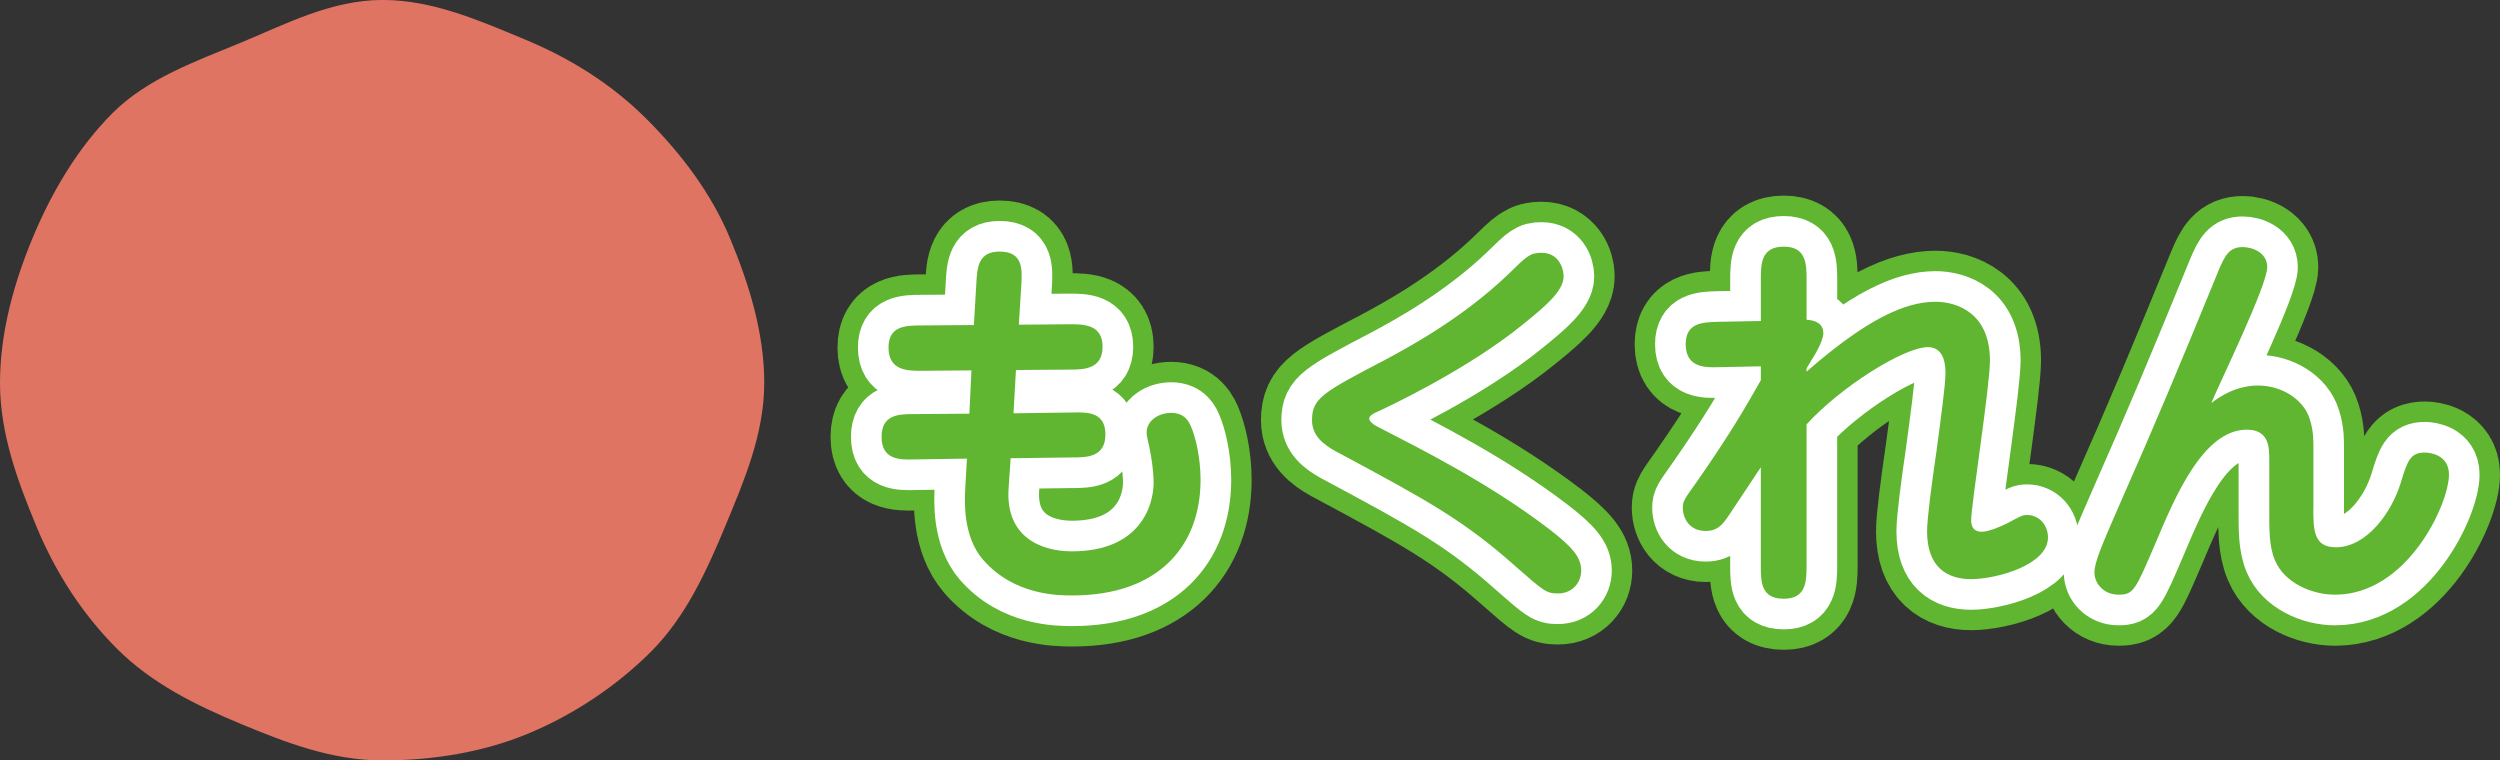
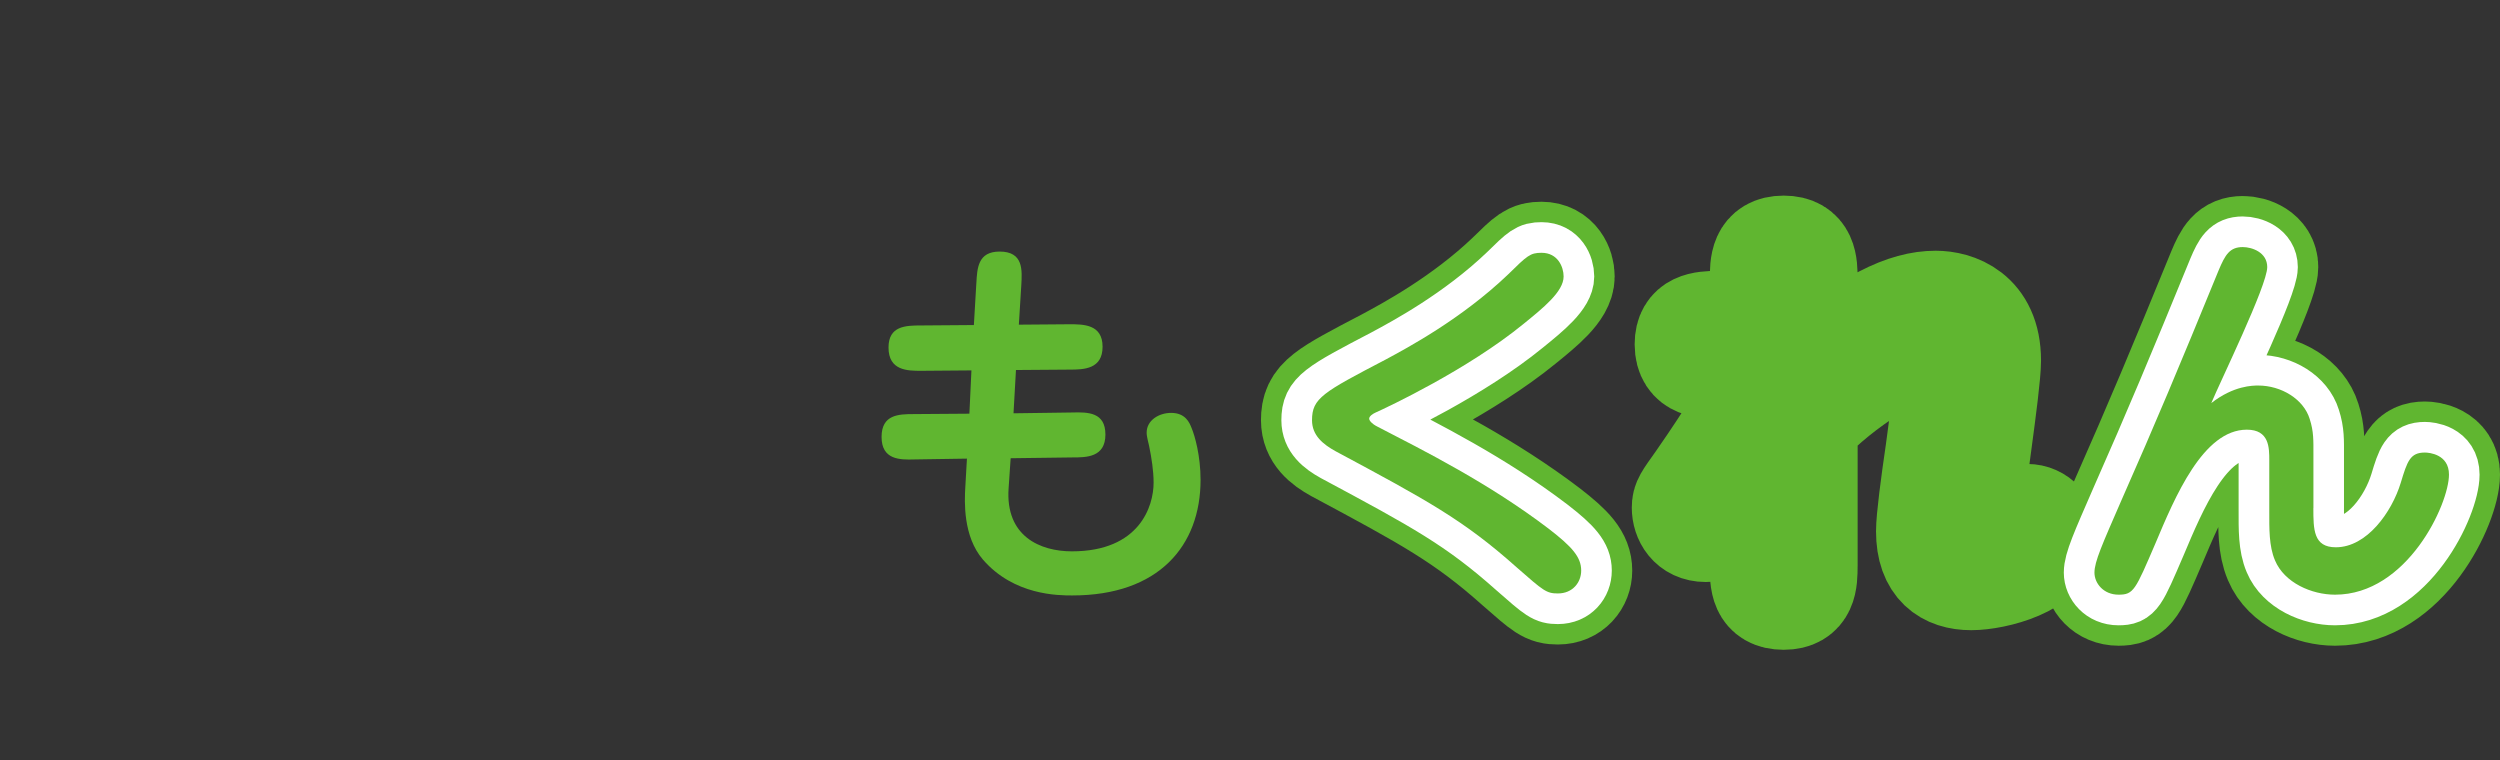
<svg xmlns="http://www.w3.org/2000/svg" id="_レイヤー_1" data-name="レイヤー 1" version="1.1" viewBox="0 0 122.441 37.243">
  <rect x="0" y="0" width="122.441" height="37.243" fill="#333333" stroke="none" />
  <defs>
    <style>
      .cls-1 {
        fill: #60b630;
      }

      .cls-1, .cls-2 {
        stroke-width: 0px;
      }

      .cls-3 {
        stroke: #60b630;
        stroke-width: 5px;
      }

      .cls-3, .cls-4 {
        fill: none;
        stroke-linejoin: round;
      }

      .cls-4 {
        stroke: #fff;
        stroke-linecap: round;
        stroke-width: 3px;
      }

      .cls-2 {
        fill: #e07463;
      }
    </style>
  </defs>
  <g>
    <g>
-       <path class="cls-3" d="M47.818,13.881c.04-.76.08-1.56,1.141-1.56,1.18,0,1.1.92,1.06,1.66l-.12,1.92,2.48-.02c.68,0,1.621,0,1.621,1.1s-.92,1.121-1.601,1.121l-2.641.02-.12,2.12,2.881-.04c.76-.02,1.62-.02,1.62,1.081,0,1.12-.94,1.12-1.6,1.12l-3.041.04-.1,1.479c-.16,2.341,1.54,3.081,3.101,3.081,3.321,0,4.001-2.221,4.001-3.36,0-.58-.1-1.221-.22-1.801-.12-.5-.12-.56-.12-.66,0-.58.58-.96,1.2-.96.7,0,.9.48,1,.74.16.38.44,1.36.44,2.54,0,3.221-2.041,5.661-6.281,5.661-.68,0-2.861,0-4.381-1.76-.98-1.141-.9-2.86-.86-3.541l.08-1.4-2.581.04c-.7.021-1.6.021-1.6-1.101,0-1.1.84-1.12,1.58-1.12l2.721-.02.1-2.12-2.46.02c-.66,0-1.601,0-1.601-1.141,0-1.06.84-1.08,1.601-1.08l2.581-.02.12-2.041Z" />
      <path class="cls-3" d="M67.439,20.883c2.32,1.2,5.481,2.78,8.422,5.021,1.14.881,1.58,1.381,1.58,2.041,0,.58-.42,1.12-1.14,1.12-.56,0-.7-.12-2.021-1.28-2.601-2.32-4.381-3.28-8.862-5.682-.62-.34-1.16-.779-1.16-1.52,0-1.081.52-1.36,3.621-2.981,1.041-.56,3.701-1.98,5.981-4.16.94-.921,1.08-1.061,1.64-1.061.8,0,1.081.7,1.081,1.16,0,.74-1,1.54-1.96,2.32-2.741,2.241-6.662,4.081-7.242,4.341-.14.061-.32.181-.32.301,0,.1.14.26.38.38Z" />
      <path class="cls-3" d="M88.479,27.704c0,.78-.02,1.62-1.12,1.62-1.12,0-1.12-.84-1.12-1.62v-4.821l-1.46,2.201c-.36.54-.6.92-1.24.92-.8,0-1.12-.62-1.12-1.141,0-.319.08-.42.72-1.32,1.7-2.44,2.44-3.761,3.101-4.921v-.68l-2.041.04c-.62.02-1.64.06-1.64-1.12,0-1.041.8-1.081,1.58-1.101l2.101-.04v-2.021c0-.76,0-1.62,1.12-1.62,1.1,0,1.12.84,1.12,1.62v1.96c.42.021.82.181.82.66,0,.381-.46,1.141-.52,1.221l-.3.5v.16c2.981-2.601,4.841-3.421,6.321-3.421.98,0,2.661.5,2.661,2.881,0,1.26-.92,7.062-.92,7.821,0,.38.18.561.52.561s.94-.26,1.26-.42c.66-.36.74-.4.96-.4.58,0,1.021.48,1.021,1.101,0,1.36-2.561,2.04-3.761,2.04-1.22,0-2.161-.62-2.161-2.341,0-.62.22-2.28.46-3.921.22-1.64.44-3.261.44-3.801,0-.3,0-1.3-.86-1.3-1.16,0-4.241,1.92-5.941,3.78v6.922Z" />
      <path class="cls-3" d="M113.3,24.884c0,1.04,0,1.92,1.1,1.92,1.521,0,2.741-1.72,3.181-3.16.32-1.061.46-1.48,1.18-1.48.2,0,1.18.08,1.18,1.08,0,1.44-2.04,5.881-5.581,5.881-1.14,0-2.48-.58-2.94-1.68-.3-.7-.28-1.561-.28-2.44v-2.461c0-.62,0-1.5-1.1-1.5-2.141,0-3.521,3.301-4.481,5.581-.98,2.28-1.061,2.5-1.8,2.5s-1.18-.56-1.18-1.08c0-.54.38-1.38,1.32-3.54,1.681-3.801,2.821-6.521,4.761-11.263.32-.761.54-1.141,1.18-1.141.46,0,1.2.261,1.2.98,0,.9-2.3,5.602-2.74,6.661,1.1-.86,2.04-.86,2.3-.86,1.12,0,2.221.66,2.521,1.641.2.62.18,1.061.18,1.74v2.621Z" />
    </g>
    <g>
-       <path class="cls-4" d="M47.818,13.881c.04-.76.08-1.56,1.141-1.56,1.18,0,1.1.92,1.06,1.66l-.12,1.92,2.48-.02c.68,0,1.621,0,1.621,1.1s-.92,1.121-1.601,1.121l-2.641.02-.12,2.12,2.881-.04c.76-.02,1.62-.02,1.62,1.081,0,1.12-.94,1.12-1.6,1.12l-3.041.04-.1,1.479c-.16,2.341,1.54,3.081,3.101,3.081,3.321,0,4.001-2.221,4.001-3.36,0-.58-.1-1.221-.22-1.801-.12-.5-.12-.56-.12-.66,0-.58.58-.96,1.2-.96.7,0,.9.48,1,.74.16.38.44,1.36.44,2.54,0,3.221-2.041,5.661-6.281,5.661-.68,0-2.861,0-4.381-1.76-.98-1.141-.9-2.86-.86-3.541l.08-1.4-2.581.04c-.7.021-1.6.021-1.6-1.101,0-1.1.84-1.12,1.58-1.12l2.721-.02.1-2.12-2.46.02c-.66,0-1.601,0-1.601-1.141,0-1.06.84-1.08,1.601-1.08l2.581-.02.12-2.041Z" />
      <path class="cls-4" d="M67.438,20.883c2.32,1.2,5.481,2.78,8.422,5.021,1.14.881,1.58,1.381,1.58,2.041,0,.58-.42,1.12-1.14,1.12-.56,0-.7-.12-2.021-1.28-2.601-2.32-4.381-3.28-8.862-5.682-.62-.34-1.16-.779-1.16-1.52,0-1.081.52-1.36,3.621-2.981,1.041-.56,3.701-1.98,5.981-4.16.94-.921,1.08-1.061,1.64-1.061.8,0,1.081.7,1.081,1.16,0,.74-1,1.54-1.96,2.32-2.741,2.241-6.662,4.081-7.242,4.341-.14.061-.32.181-.32.301,0,.1.14.26.38.38Z" />
-       <path class="cls-4" d="M88.478,27.704c0,.78-.02,1.62-1.12,1.62-1.12,0-1.12-.84-1.12-1.62v-4.821l-1.46,2.201c-.36.54-.6.92-1.24.92-.8,0-1.12-.62-1.12-1.141,0-.319.08-.42.72-1.32,1.7-2.44,2.44-3.761,3.101-4.921v-.68l-2.041.04c-.62.02-1.64.06-1.64-1.12,0-1.041.8-1.081,1.58-1.101l2.101-.04v-2.021c0-.76,0-1.62,1.12-1.62,1.1,0,1.12.84,1.12,1.62v1.96c.42.021.82.181.82.66,0,.381-.46,1.141-.52,1.221l-.3.5v.16c2.981-2.601,4.841-3.421,6.321-3.421.98,0,2.661.5,2.661,2.881,0,1.26-.92,7.062-.92,7.821,0,.38.18.561.52.561s.94-.26,1.26-.42c.66-.36.74-.4.96-.4.58,0,1.021.48,1.021,1.101,0,1.36-2.561,2.04-3.761,2.04-1.22,0-2.161-.62-2.161-2.341,0-.62.22-2.28.46-3.921.22-1.64.44-3.261.44-3.801,0-.3,0-1.3-.86-1.3-1.16,0-4.241,1.92-5.941,3.78v6.922Z" />
      <path class="cls-4" d="M113.299,24.884c0,1.04,0,1.92,1.1,1.92,1.521,0,2.741-1.72,3.181-3.16.32-1.061.46-1.48,1.18-1.48.2,0,1.18.08,1.18,1.08,0,1.44-2.04,5.881-5.581,5.881-1.14,0-2.48-.58-2.94-1.68-.3-.7-.28-1.561-.28-2.44v-2.461c0-.62,0-1.5-1.1-1.5-2.141,0-3.521,3.301-4.481,5.581-.98,2.28-1.061,2.5-1.8,2.5s-1.18-.56-1.18-1.08c0-.54.38-1.38,1.32-3.54,1.681-3.801,2.821-6.521,4.761-11.263.32-.761.54-1.141,1.18-1.141.46,0,1.2.261,1.2.98,0,.9-2.3,5.602-2.74,6.661,1.1-.86,2.04-.86,2.3-.86,1.12,0,2.221.66,2.521,1.641.2.62.18,1.061.18,1.74v2.621Z" />
    </g>
    <g>
      <path class="cls-1" d="M47.818,13.881c.04-.76.08-1.56,1.141-1.56,1.18,0,1.1.92,1.06,1.66l-.12,1.92,2.48-.02c.681,0,1.621,0,1.621,1.1s-.921,1.121-1.601,1.121l-2.641.02-.12,2.12,2.881-.04c.76-.02,1.62-.02,1.62,1.081,0,1.12-.94,1.12-1.601,1.12l-3.04.04-.101,1.479c-.16,2.341,1.54,3.081,3.101,3.081,3.321,0,4.001-2.221,4.001-3.36,0-.58-.1-1.221-.22-1.801-.12-.5-.12-.56-.12-.66,0-.58.58-.96,1.2-.96.7,0,.9.48,1,.74.16.38.44,1.36.44,2.54,0,3.221-2.041,5.661-6.281,5.661-.681,0-2.861,0-4.381-1.76-.98-1.141-.9-2.86-.86-3.541l.08-1.4-2.581.04c-.7.021-1.6.021-1.6-1.101,0-1.1.84-1.12,1.58-1.12l2.721-.02.1-2.12-2.46.02c-.66,0-1.601,0-1.601-1.141,0-1.06.84-1.08,1.601-1.08l2.58-.02.12-2.041Z" />
      <path class="cls-1" d="M67.439,20.883c2.32,1.2,5.48,2.78,8.422,5.021,1.14.881,1.58,1.381,1.58,2.041,0,.58-.42,1.12-1.141,1.12-.56,0-.7-.12-2.021-1.28-2.601-2.32-4.381-3.28-8.861-5.682-.62-.34-1.16-.779-1.16-1.52,0-1.081.52-1.36,3.62-2.981,1.041-.56,3.701-1.98,5.981-4.16.94-.921,1.08-1.061,1.641-1.061.8,0,1.08.7,1.08,1.16,0,.74-1,1.54-1.96,2.32-2.741,2.241-6.662,4.081-7.242,4.341-.14.061-.32.181-.32.301,0,.1.141.26.381.38Z" />
-       <path class="cls-1" d="M88.479,27.704c0,.78-.021,1.62-1.12,1.62-1.12,0-1.12-.84-1.12-1.62v-4.821l-1.461,2.201c-.359.54-.6.92-1.24.92-.8,0-1.12-.62-1.12-1.141,0-.319.08-.42.721-1.32,1.7-2.44,2.44-3.761,3.101-4.921v-.68l-2.041.04c-.62.02-1.64.06-1.64-1.12,0-1.041.8-1.081,1.58-1.101l2.101-.04v-2.021c0-.76,0-1.62,1.12-1.62,1.1,0,1.12.84,1.12,1.62v1.96c.42.021.82.181.82.66,0,.381-.46,1.141-.521,1.221l-.3.5v.16c2.98-2.601,4.841-3.421,6.321-3.421.98,0,2.66.5,2.66,2.881,0,1.26-.92,7.062-.92,7.821,0,.38.18.561.521.561s.939-.26,1.26-.42c.66-.36.74-.4.96-.4.58,0,1.021.48,1.021,1.101,0,1.36-2.561,2.04-3.761,2.04-1.22,0-2.16-.62-2.16-2.341,0-.62.22-2.28.46-3.921.22-1.64.44-3.261.44-3.801,0-.3,0-1.3-.86-1.3-1.16,0-4.241,1.92-5.941,3.78v6.922Z" />
      <path class="cls-1" d="M113.3,24.884c0,1.04,0,1.92,1.1,1.92,1.521,0,2.741-1.72,3.181-3.16.32-1.061.46-1.48,1.181-1.48.2,0,1.18.08,1.18,1.08,0,1.44-2.04,5.881-5.581,5.881-1.14,0-2.48-.58-2.94-1.68-.3-.7-.28-1.561-.28-2.44v-2.461c0-.62,0-1.5-1.1-1.5-2.141,0-3.521,3.301-4.481,5.581-.98,2.28-1.061,2.5-1.8,2.5s-1.181-.56-1.181-1.08c0-.54.38-1.38,1.32-3.54,1.681-3.801,2.82-6.521,4.761-11.263.32-.761.54-1.141,1.181-1.141.46,0,1.2.261,1.2.98,0,.9-2.301,5.602-2.74,6.661,1.1-.86,2.04-.86,2.3-.86,1.12,0,2.221.66,2.521,1.641.2.62.181,1.061.181,1.74v2.621Z" />
    </g>
  </g>
-   <path class="cls-2" d="M37.429,18.761c0,2.495-.989,4.792-1.889,6.961-.933,2.249-1.959,4.496-3.654,6.191-1.695,1.695-3.789,3.091-6.038,4.024-2.17.9-4.62,1.305-7.115,1.305s-4.748-.88-6.918-1.779c-2.249-.933-4.395-2-6.09-3.695-1.695-1.695-3.01-3.738-3.942-5.987-.9-2.17-1.783-4.526-1.783-7.021s.695-4.929,1.595-7.099c.933-2.249,2.222-4.428,3.917-6.123,1.695-1.695,4.063-2.527,6.312-3.46,2.17-.9,4.415-2.079,6.91-2.079s4.8,1.034,6.97,1.933c2.249.933,4.267,2.201,5.962,3.896,1.695,1.695,3.169,3.627,4.101,5.876.9,2.17,1.663,4.56,1.663,7.055Z" />
</svg>